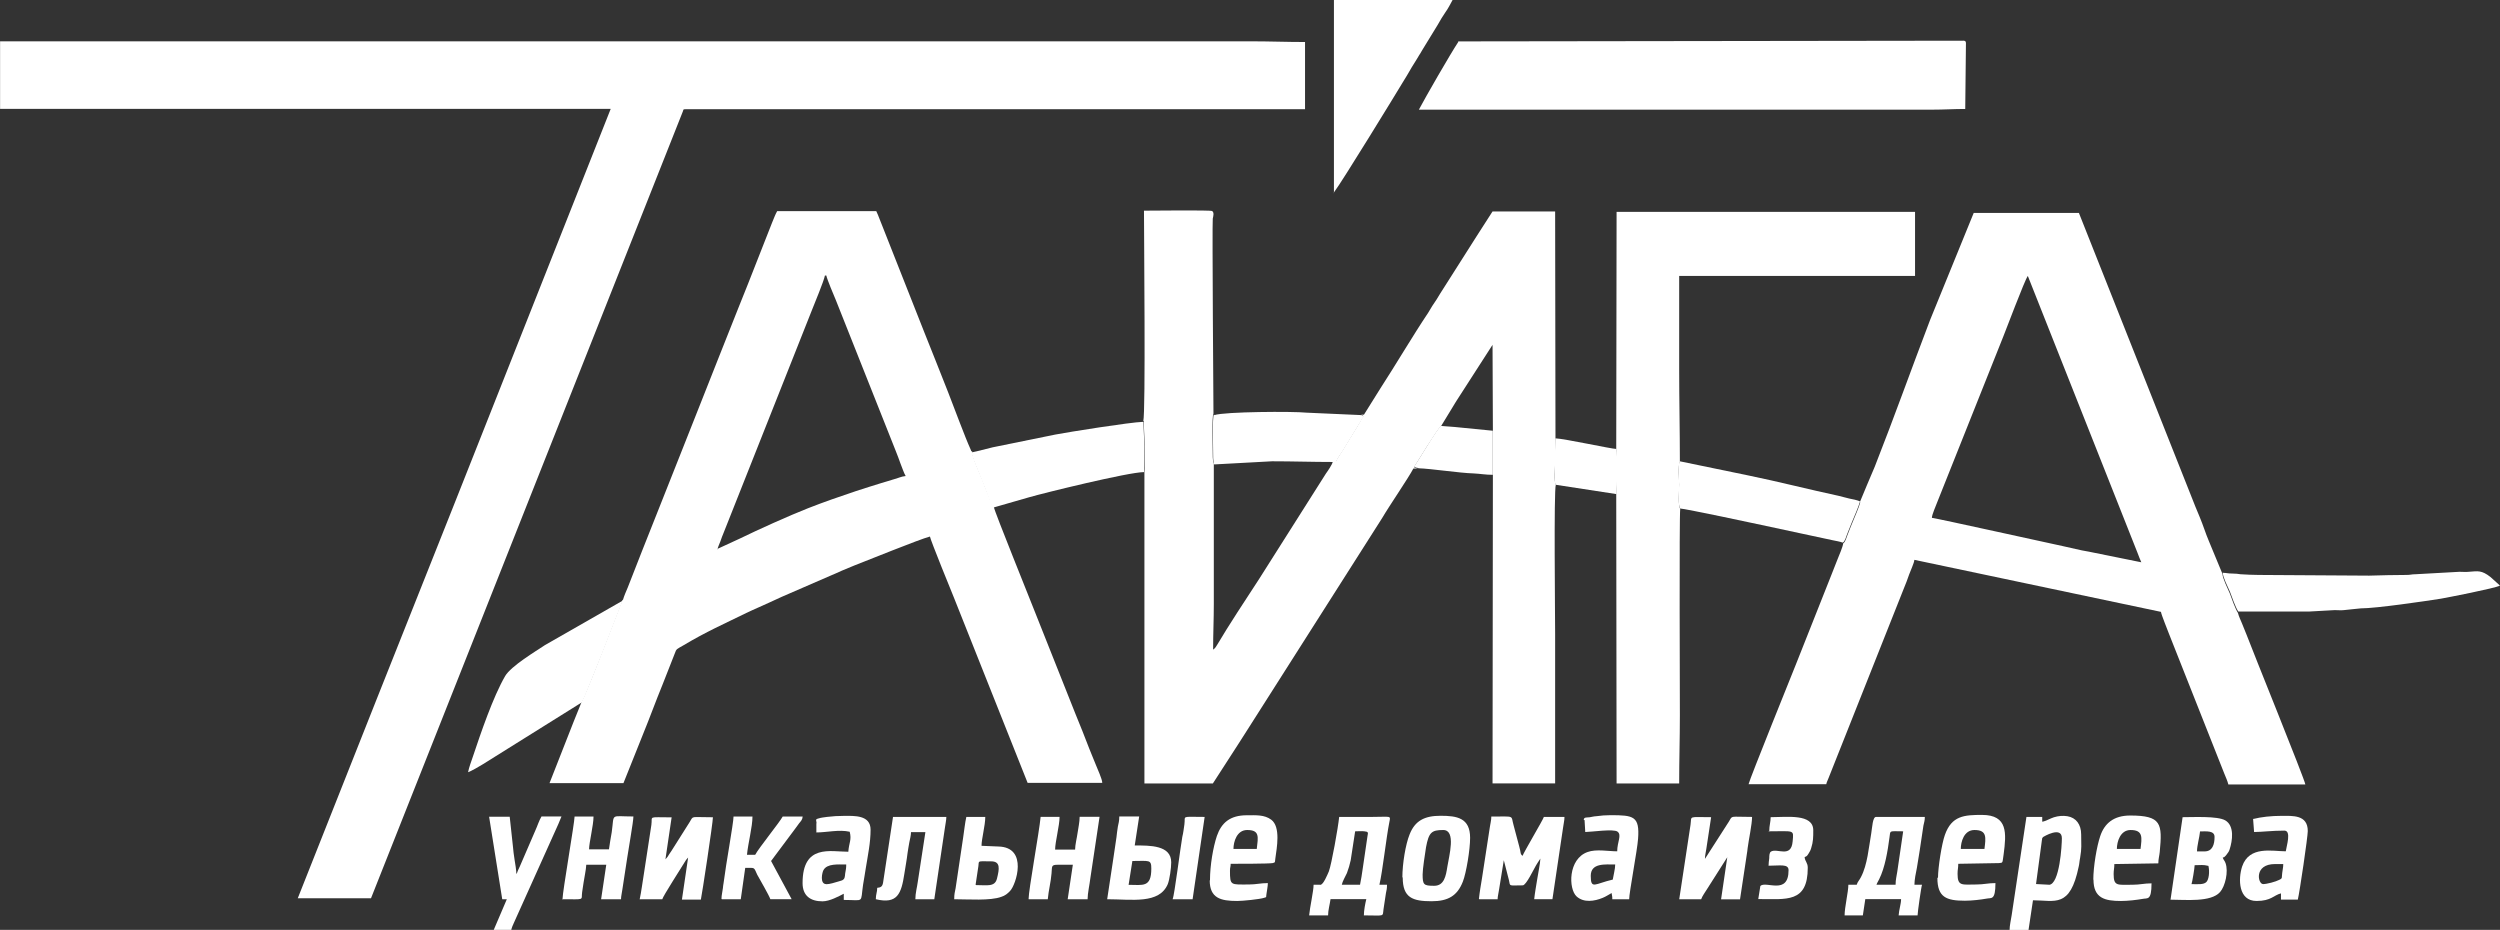
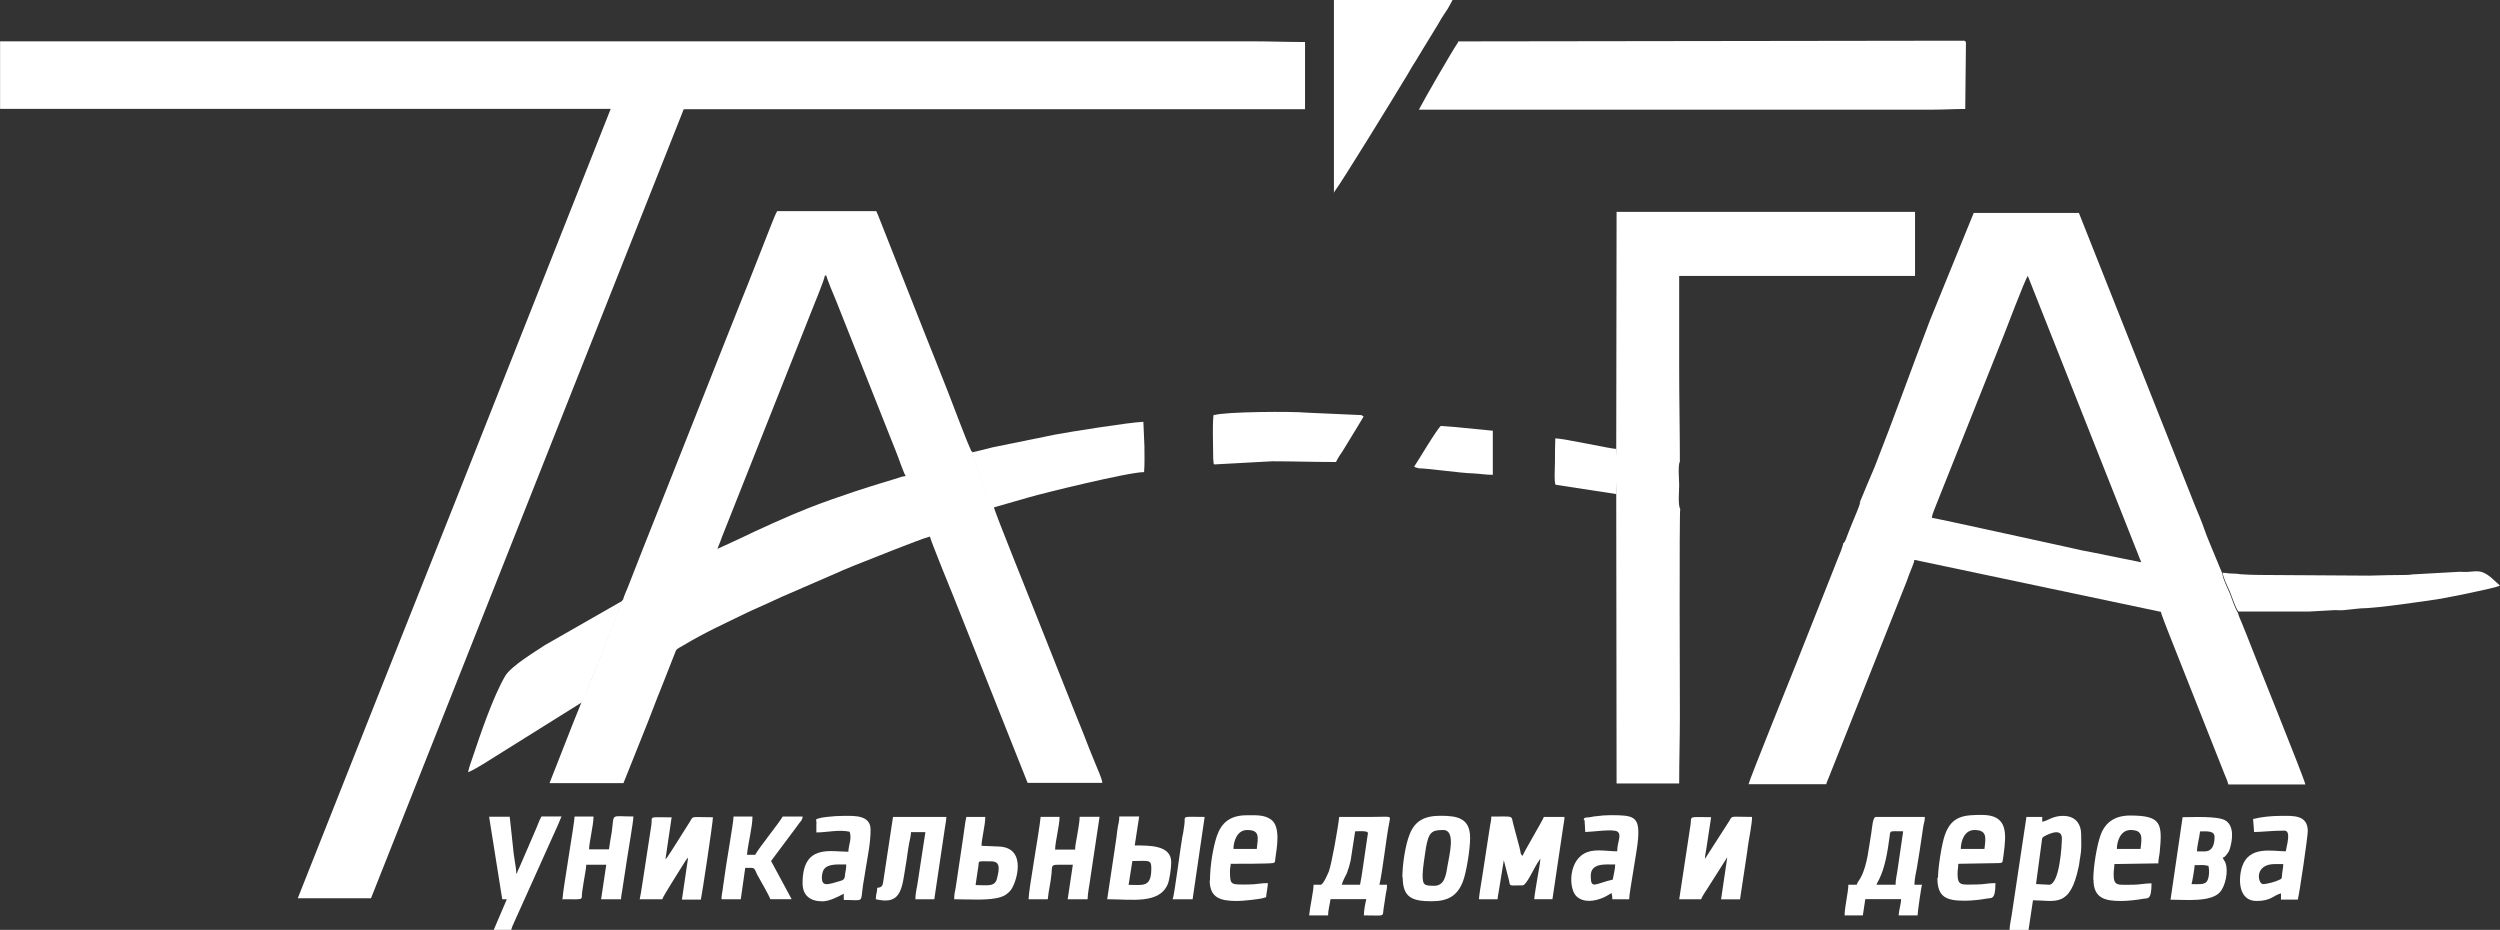
<svg xmlns="http://www.w3.org/2000/svg" xml:space="preserve" width="43.392mm" height="16.14mm" version="1.1" style="shape-rendering:geometricPrecision; text-rendering:geometricPrecision; image-rendering:optimizeQuality; fill-rule:evenodd; clip-rule:evenodd" viewBox="0 0 286.39 106.52">
  <rect x="0" y="0" width="286.39" height="106.52" fill="#333333" stroke="none" />
  <defs>
    <style type="text/css"> .fil0 {fill:white} </style>
  </defs>
  <g id="Layer_x0020_1">
    <path class="fil0" d="M-0 12.47l69.96 0 -15.64 39.51c-0.75,1.89 -1.5,3.79 -2.25,5.68 -2.99,7.5 -5.99,15.04 -8.98,22.58l-8.98 22.66 8.39 0 35.73 -90.15c0.08,-0.2 0,-0.24 0.28,-0.24l70.99 0 0 -7.7c-2.17,0 -4.02,-0.08 -6.18,-0.08l-143.31 0 0 7.78 -0 -0.04 0 -0z" />
-     <path class="fil0" d="M131.02 48.31l0.12 2.8c0,0.91 0.08,2.09 -0.04,2.96l0 35.68 7.84 0 2.88 -4.46c0.24,-0.39 0.47,-0.75 0.71,-1.11l15.8 -24.83c0.83,-1.42 3.03,-4.62 3.58,-5.68l0.55 0c-0.04,0 -0.36,-0.04 -0.47,-0.16 0.24,-0.36 2.72,-4.46 3.07,-4.66l1.42 -2.33c0.16,-0.24 0.2,-0.36 0.36,-0.59l4.14 -6.43 0.04 9.87 0 5.05 -0.04 35.32 7.17 0c0,-5.72 0,-11.41 0,-17.13 0,-2.09 -0.16,-16.42 0.08,-17.09 -0.24,-0.24 -0.08,-2.17 -0.08,-2.61 0,-0.87 0,-1.82 0.04,-2.72l-0.04 -25.97 -7.17 0c-0.63,0.95 -1.22,1.93 -1.85,2.88l-3.66 5.76c-0.32,0.47 -0.59,0.95 -0.91,1.46 -0.36,0.51 -0.63,0.95 -0.95,1.5 -1.77,2.64 -3.74,6 -5.51,8.72l-1.85 2.96 -0.31 0 0.24 0.16c-0.47,0.83 -1.06,1.81 -1.57,2.61 -0.28,0.43 -0.51,0.87 -0.79,1.3 -0.28,0.43 -0.59,0.87 -0.79,1.3l-0.35 0c-0.04,0.32 -0.59,1.1 -0.79,1.38l-7.68 12.12c-1.42,2.17 -3.55,5.41 -4.73,7.42 -0.16,0.28 -0.28,0.47 -0.51,0.63 0,-1.86 0.08,-3.43 0.08,-5.25l0 -16.07c-0.04,-0.08 -0.04,-0.04 -0.08,-0.2l-0.04 -0.51c0,-0.87 -0.12,-4.78 0.08,-5.01 0,-0.51 -0.16,-21.59 -0.08,-22.34 0.04,-0.2 0.2,-0.71 -0.08,-0.87 -0.2,-0.12 -6.97,-0.04 -7.8,-0.04 0,2.61 0.2,23.48 -0.08,24.04l0.08 0.12 -0 0z" />
    <path class="fil0" d="M82.17 62.99c0.08,-0.36 0.24,-0.67 0.36,-0.99 0.12,-0.36 0.24,-0.67 0.39,-1.03l10.08 -25.42c0.31,-0.79 1.38,-3.35 1.5,-3.99l0.16 0c0.04,0.32 0.91,2.41 1.1,2.84l6.85 17.25c0.2,0.47 0.36,0.95 0.55,1.46 0.2,0.47 0.36,1.03 0.59,1.42 -0.51,0.04 -0.94,0.28 -1.42,0.39 -0.55,0.16 -0.87,0.28 -1.42,0.43 -0.51,0.16 -0.87,0.28 -1.38,0.43 -0.51,0.16 -0.99,0.32 -1.46,0.47 -1.89,0.63 -3.7,1.26 -5.51,1.97 -2.21,0.87 -5.71,2.45 -7.8,3.47l-2.56 1.18 -0.04 0.08zm-10.87 5.76l-2.29 5.88c-0.31,0.83 -2.09,5.29 -2.36,5.72 -0.35,0.83 -0.59,1.5 -0.94,2.33l-2.76 7.03 8.47 0 2.24 -5.6c0.79,-1.93 1.46,-3.79 2.25,-5.72l1.38 -3.51c0.2,-0.59 0.24,-0.51 0.99,-0.95 2.64,-1.58 4.65,-2.45 7.21,-3.71 0.47,-0.24 0.87,-0.39 1.38,-0.63 0.95,-0.43 1.77,-0.79 2.68,-1.22l5.55 -2.41c0.47,-0.2 0.83,-0.35 1.34,-0.59 0.51,-0.2 0.91,-0.39 1.42,-0.59 1.34,-0.51 7.44,-3 8.67,-3.32 0.04,0.36 2.56,6.55 2.76,7.03l8.43 21.19 8.55 0c0,-0.43 -0.55,-1.58 -0.71,-2.01 -0.28,-0.63 -0.51,-1.3 -0.79,-1.94 -0.51,-1.34 -1.02,-2.61 -1.57,-3.95l-4.69 -11.8c-0.31,-0.83 -4.65,-11.53 -4.65,-11.88 -0.31,-0.28 -0.51,-1.11 -0.71,-1.54 -0.24,-0.59 -0.43,-1.07 -0.63,-1.62 -0.2,-0.51 -1.26,-2.84 -1.14,-3.2 -0.2,-0.12 -0.08,-0.04 -0.2,-0.28 -0.63,-1.38 -1.97,-5.01 -2.56,-6.51 -0.95,-2.37 -1.81,-4.62 -2.76,-6.95l-4.77 -12.08c-0.24,-0.55 -0.47,-1.26 -0.71,-1.74l-11.35 0c-0.24,0.43 -0.39,0.87 -0.59,1.34 -0.12,0.28 -0.16,0.39 -0.28,0.71l-1.38 3.51c-0.75,1.89 -1.46,3.75 -2.21,5.57 -1.5,3.75 -2.92,7.38 -4.41,11.13 -1.5,3.75 -2.92,7.42 -4.41,11.13 -0.75,1.86 -1.46,3.67 -2.21,5.57l-1.62 4.14c-0.2,0.47 -0.43,0.99 -0.55,1.42l-0.08 0.04 0 -0z" />
    <path class="fil0" d="M232.3 31.61l12.57 31.73c0.12,0.31 0.28,0.75 0.43,1.07l-6.03 -1.22c-1.02,-0.16 -1.97,-0.43 -2.95,-0.63 -0.63,-0.12 -14.5,-3.2 -15.01,-3.24 0,-0.39 0.47,-1.38 0.59,-1.74l7.6 -19.06c0.16,-0.36 2.48,-6.55 2.8,-6.91l-0 -0 0 -0zm-19.18 25.89c-0.16,0.63 -0.67,1.74 -0.95,2.45 -0.16,0.43 -0.32,0.75 -0.47,1.18 -0.16,0.36 -0.28,0.95 -0.55,1.11 -0.04,0.39 -0.47,1.38 -0.63,1.78 -0.2,0.55 -0.47,1.15 -0.67,1.7l-4.1 10.34c-0.12,0.31 -5.4,13.38 -5.44,13.77l8.9 0c0.04,-0.24 0.2,-0.51 0.28,-0.75l8.59 -21.63c0.24,-0.55 0.43,-1.1 0.63,-1.66 0.12,-0.36 0.59,-1.34 0.59,-1.66l28.25 5.96c0.04,0.32 0.75,2.05 0.91,2.49l6.34 16.02c0.16,0.39 0.39,0.91 0.47,1.26l8.82 0c-0.04,-0.51 -6.11,-15.47 -6.74,-17.17 -0.2,-0.47 -0.31,-0.79 -0.51,-1.26 -0.16,-0.39 -0.39,-0.87 -0.47,-1.22 -0.31,-0.48 -0.71,-1.62 -0.94,-2.25 -0.24,-0.55 -0.83,-1.74 -0.83,-2.21l-1.06 -2.56c-0.35,-0.87 -0.71,-1.66 -1.02,-2.57 -0.32,-0.91 -0.67,-1.74 -1.02,-2.57l-13.35 -33.66 -12.05 0 -5 12.27c-2.17,5.68 -4.06,11.01 -6.34,16.81 -0.28,0.71 -0.59,1.34 -0.87,2.05l-0.87 2.09 0.12 -0.12 0 -0z" />
    <path class="fil0" d="M185.15 51.43c0.12,0.67 0.08,4.38 0,5.17l0.04 33.15 7.17 0c0,-2.68 0.08,-5.13 0.08,-7.78 0,-1.93 -0.08,-22.81 0.04,-23.68 -0.28,-0.43 -0.12,-2.01 -0.12,-2.72 0,-0.55 -0.16,-2.33 0.08,-2.68 0,-3.59 -0.08,-6.99 -0.08,-10.62 0,-3.55 0,-7.1 0,-10.66l27.02 0 0 -7.34 -34.19 0 -0.04 27.19 0 -0.04 0 0z" />
    <path class="fil0" d="M167.07 4.78c-0.87,1.3 -3.82,6.43 -4.53,7.78l58.77 0c1.38,0 2.52,-0.08 3.82,-0.08l0.08 -7.54c0,-0.2 -0.08,-0.28 -0.28,-0.28l-57.91 0.08 0.04 0.04z" />
    <path class="fil0" d="M152.73 22.14c0.08,-0.08 0,0.04 0.12,-0.16 0.83,-1.07 6.97,-11.09 8.04,-12.87 0.16,-0.28 0.28,-0.43 0.43,-0.71 0.28,-0.51 0.51,-0.87 0.83,-1.38 0.16,-0.28 0.28,-0.43 0.43,-0.71 0.2,-0.28 0.24,-0.43 0.43,-0.71l1.69 -2.76c0.28,-0.51 0.55,-0.95 0.87,-1.42 0.32,-0.43 0.59,-0.99 0.83,-1.42l-13.59 0 0 22.1 -0.08 0.04 0 0z" />
    <path class="fil0" d="M66.69 80.4c0.28,-0.43 2.01,-4.89 2.36,-5.72l2.29 -5.88 -8.9 5.09c-1.06,0.71 -3.9,2.41 -4.57,3.55 -1.38,2.37 -2.8,6.55 -3.7,9.24 -0.2,0.59 -0.43,1.18 -0.55,1.78 0.28,-0.08 1.38,-0.71 1.69,-0.91l11.42 -7.14 -0.04 0 -0 -0z" />
    <path class="fil0" d="M111.32 51.78c-0.12,0.32 0.95,2.64 1.14,3.2 0.24,0.55 0.39,1.03 0.63,1.62 0.2,0.47 0.39,1.3 0.71,1.54l4.1 -1.18c1.62,-0.47 11.38,-2.88 13.16,-2.88 0.08,-0.87 0.04,-2.05 0.04,-2.96l-0.12 -2.8c-1.5,0.04 -8.63,1.18 -10.09,1.46l-7.17 1.46c-0.87,0.2 -1.62,0.43 -2.44,0.59l0.04 -0.04z" />
    <path class="fil0" d="M254.63 65.59c0,0.51 0.59,1.66 0.83,2.21 0.24,0.63 0.63,1.78 0.95,2.25 2.72,0 5.44,0 8.16,0l2.88 -0.16c0.36,0 0.71,0.04 1.06,0 0.55,-0.04 1.34,-0.16 1.93,-0.2 1.77,0 7.41,-0.83 9.18,-1.11 0.67,-0.12 6.18,-1.18 6.77,-1.5l-1.1 -0.99c-1.02,-0.79 -1.42,-0.67 -2.48,-0.59 -0.32,0.04 -0.71,0 -1.06,0l-5.04 0.28c-0.47,0 -0.55,0.08 -1.02,0.08 -1.5,0 -2.76,0.04 -4.29,0.08l-12.65 -0.08c-0.75,0 -1.34,-0.04 -2.09,-0.08 -0.35,-0.04 -0.47,-0.08 -0.94,-0.08 -0.51,0 -0.67,-0.08 -1.02,-0.08l-0.04 -0.04 -0 0z" />
-     <path class="fil0" d="M192.47 58.25c0.47,0 9.02,1.81 9.34,1.89l8.11 1.74c0.39,0.08 0.87,0.16 1.18,0.28 0.28,-0.16 0.39,-0.75 0.55,-1.1 0.16,-0.43 0.31,-0.75 0.47,-1.18 0.28,-0.71 0.79,-1.78 0.95,-2.45 -0.24,-0.12 -0.95,-0.28 -1.22,-0.32 -0.47,-0.12 -0.83,-0.2 -1.26,-0.32 -3.31,-0.71 -6.86,-1.62 -10.32,-2.33l-7.84 -1.62c-0.24,0.36 -0.08,2.13 -0.08,2.68 0,0.67 -0.16,2.29 0.12,2.72l0 0z" />
    <path class="fil0" d="M139.06 47.48c-0.2,0.2 -0.08,4.14 -0.08,5.01l0.04 0.51c0.04,0.16 0,0.12 0.08,0.2l6.62 -0.36c2.4,0 4.57,0.08 6.97,0.08l0.36 0c0.2,-0.43 0.51,-0.91 0.79,-1.3 0.28,-0.43 0.51,-0.87 0.79,-1.3 0.51,-0.83 1.1,-1.78 1.58,-2.61l-0.24 -0.16 -6.3 -0.28c-1.54,-0.16 -9.37,-0.12 -10.56,0.28l-0.04 -0.08 -0 -0z" />
    <path class="fil0" d="M169.47 103.01l2.09 0c0,-0.31 0.12,-0.75 0.16,-1.07l0.55 -3.4 0.59 2.29c0.16,0.75 -0.08,0.59 1.58,0.59 0.39,0 1.26,-1.86 1.5,-2.25 0.08,-0.16 0.16,-0.24 0.24,-0.39l0.28 -0.43c-0.04,0.71 -0.24,1.54 -0.35,2.29 -0.12,0.75 -0.28,1.62 -0.36,2.37l2.09 0 1.22 -8.21c0.04,-0.39 0.16,-0.79 0.16,-1.22l-2.36 0c-0.08,0.31 -2.36,4.14 -2.44,4.46 -0.31,-0.24 -0.16,-0.32 -0.39,-1.1l-0.63 -2.37c-0.36,-1.22 0.24,-1.03 -2.56,-1.03 0,0.43 -0.12,0.83 -0.16,1.15l-0.91 5.92c-0.12,0.71 -0.28,1.66 -0.35,2.37l0.08 0.04 0 -0z" />
    <path class="fil0" d="M217.13 101.35l-2.17 0c0.08,-0.24 0.2,-0.39 0.31,-0.63 0.67,-1.34 0.98,-3.24 1.18,-4.78 0.12,-0.87 -0.08,-0.71 1.57,-0.71l-0.67 4.58c-0.08,0.55 -0.2,0.95 -0.2,1.54l-0.04 0 0 0zm-4.45 0l-0.94 0c0,0.83 -0.43,2.57 -0.43,3.51l2.09 0 0.28 -1.86 4.1 0c0,0.55 -0.24,1.22 -0.28,1.86l2.17 0c0,-0.36 0.43,-3.35 0.51,-3.51l-0.87 0c0,-0.55 0.16,-1.38 0.28,-1.93 0.12,-0.67 0.2,-1.26 0.32,-1.97l0.43 -2.88c0.08,-0.39 0.16,-0.55 0.16,-0.99l-5.59 0c-0.39,0 -0.43,1.18 -0.55,1.89 -0.28,1.58 -0.43,3.59 -1.18,5.01 -0.16,0.32 -0.39,0.55 -0.47,0.83l-0 0.04 0 0z" />
    <path class="fil0" d="M155.8 101.35l-2.09 0c0.08,-0.39 0.39,-0.91 0.59,-1.34 0.2,-0.55 0.31,-0.91 0.43,-1.46l0.51 -3.32c0.31,0 0.75,-0.04 1.06,0 0.47,0.04 0.43,0.16 0.36,0.51l-0.55 3.75c-0.08,0.63 -0.2,1.3 -0.31,1.86l-0 0 0 0zm-4.61 0l-0.71 0c0,0.71 -0.43,2.6 -0.51,3.51l2.17 0c0,-0.59 0.2,-1.26 0.28,-1.86l4.1 0c-0.12,0.47 -0.28,1.3 -0.28,1.86 2.44,0 2.13,0.2 2.25,-0.71l0.28 -1.85c0.08,-0.36 0.12,-0.51 0.12,-0.95l-0.87 0c0.36,-1.5 0.79,-5.45 1.14,-7.18 0.16,-0.79 0.2,-0.59 -2.01,-0.59 -1.26,0 -2.52,0 -3.74,0 -0.12,1.22 -0.87,5.41 -1.18,6.24 -0.16,0.36 -0.63,1.54 -0.98,1.54l-0.04 0 0 0z" />
    <path class="fil0" d="M234.74 101.35l-1.5 -0.08 0.67 -5.01c0.08,-0.36 -0.04,-0.16 0.16,-0.39 0,0 2.13,-1.3 2.13,0.16 0,0.71 -0.24,5.33 -1.5,5.33l0.04 0 0 0zm-0.79 -7.26l0 -0.51 -1.81 0 -1.69 11.25c-0.08,0.55 -0.24,1.18 -0.24,1.7l2.17 0 0.51 -3.4c2.52,0 4.25,0.95 5.24,-3.87 0.08,-0.32 0.08,-0.63 0.16,-0.99 0.2,-1.18 0.12,-1.42 0.12,-2.68 0,-1.15 -0.59,-1.93 -1.58,-2.09 -0.51,-0.08 -1.02,-0.04 -1.54,0.12 -0.39,0.12 -0.99,0.47 -1.34,0.51l-0 -0.04z" />
    <path class="fil0" d="M192.36 103.01l2.52 0c0.08,-0.28 0.51,-0.91 0.71,-1.22l2.28 -3.59 -0.71 4.82 2.17 0 0.71 -4.7c0.04,-0.39 0.12,-0.67 0.16,-1.15 0.12,-0.95 0.51,-2.76 0.51,-3.59 -2.6,0 -2.21,-0.2 -2.64,0.51l-2.76 4.3c0,-0.36 0.12,-0.87 0.16,-1.15l0.55 -3.63c-2.68,0 -2.21,-0.2 -2.36,0.87l-1.3 8.57 0 -0.04 0 -0z" />
    <path class="fil0" d="M73.35 103.01l2.52 0c0.08,-0.36 2.17,-3.59 2.52,-4.18 0.08,-0.12 0.12,-0.2 0.2,-0.32l0.24 -0.28 -0.71 4.82 2.17 0c0.12,-0.51 1.38,-8.8 1.38,-9.43 -2.6,0 -2.21,-0.2 -2.64,0.51l-1.97 3.12c-0.16,0.24 -0.24,0.39 -0.39,0.59 -0.08,0.12 -0.12,0.2 -0.2,0.32l-0.24 0.28 0.71 -4.81c-2.8,0 -2.17,-0.2 -2.32,0.87l-0.87 5.68c-0.16,0.95 -0.28,1.97 -0.47,2.84l0.08 0 0 0z" />
    <path class="fil0" d="M143.98 97.25l-2.68 0c0,-0.83 0.39,-2.17 1.57,-2.17 1.46,0 1.26,0.79 1.1,2.17l0 0zm-5.4 3.59c0,2.05 1.26,2.37 3.15,2.37 0.63,0 2.6,-0.2 3.07,-0.36 0.36,-0.12 0.2,0 0.28,-0.43 0.04,-0.31 0.16,-0.91 0.16,-1.26 -0.83,0 -1.34,0.16 -2.17,0.16 -2.09,0 -2.17,0.16 -2.17,-1.58 0,-0.43 0.08,-0.39 0.08,-0.79 0.75,0 4.37,0 4.81,-0.08 0.35,-0.08 0.24,-0.12 0.31,-0.55 0.16,-1.18 0.63,-3.59 -0.47,-4.42 -0.79,-0.59 -1.77,-0.51 -2.8,-0.51 -1.93,0 -2.91,0.87 -3.43,2.37 -0.43,1.3 -0.79,3.35 -0.79,5.09l-0.04 0 0 0z" />
    <path class="fil0" d="M245.22 97.25l-2.72 0c0,-0.83 0.39,-2.17 1.57,-2.17 1.46,0 1.3,0.87 1.14,2.17l0 0zm-5.4 3.51c0,2.13 1.3,2.45 3.15,2.45 0.79,0 1.81,-0.12 2.48,-0.24 0.55,-0.12 1.02,0.24 1.02,-1.78 -0.83,0 -1.34,0.16 -2.17,0.16 -1.73,0 -2.17,0.2 -2.17,-1.22 0,-0.51 0.08,-0.63 0.08,-1.15l5.04 -0.08c0,-0.51 0.12,-0.87 0.16,-1.3 0.31,-3.27 0.2,-4.18 -3.39,-4.18 -1.89,0 -2.95,0.91 -3.43,2.37 -0.39,1.15 -0.79,3.47 -0.79,5.01l0 -0.04 0 -0z" />
    <path class="fil0" d="M227.34 97.25l-2.72 0c0,-0.79 0.35,-2.17 1.57,-2.17 1.46,0 1.3,0.87 1.14,2.17zm-5.4 3.32c0,2.21 1.02,2.61 3.15,2.61 0.79,0 1.81,-0.12 2.48,-0.24 0.55,-0.12 1.02,0.24 1.02,-1.78 -0.83,0 -1.34,0.16 -2.17,0.16 -1.65,0 -2.17,0.24 -2.17,-1.22 0,-0.51 0.08,-0.63 0.08,-1.15l4.65 -0.08c0.51,-0.04 0.39,0 0.55,-1.02 0.31,-2.37 0.51,-4.5 -2.48,-4.5 -2.01,0 -3.47,0.08 -4.25,2.29 -0.36,0.99 -0.79,3.75 -0.79,4.89l-0.08 0.04 0 0z" />
    <path class="fil0" d="M164.27 101.47c-1.18,0 -1.3,-0.12 -1.3,-1.3 0,-0.63 0.28,-2.41 0.39,-3.12 0.32,-1.7 0.63,-1.97 1.97,-1.97 1.5,0 0.67,2.96 0.47,4.22 -0.16,1.03 -0.36,2.17 -1.5,2.17l-0.04 0 0 0zm-3.58 -0.95c0,2.33 1.14,2.72 3.31,2.72 1.89,0 2.95,-0.63 3.58,-2.25 0.39,-0.99 0.83,-3.67 0.83,-5.01 0,-2.29 -1.5,-2.53 -3.39,-2.53 -1.81,0 -2.92,0.55 -3.54,2.13 -0.47,1.15 -0.83,3.4 -0.83,4.93l0.04 0 0 0z" />
    <path class="fil0" d="M94.66 101.28c-0.79,0 -0.47,-1.38 -0.32,-1.62 0.43,-0.75 1.65,-0.63 2.6,-0.63 0,0.43 -0.04,0.59 -0.12,1.03 -0.04,0.43 -0.04,0.63 -0.36,0.79 0,0 -0.36,0.12 -0.39,0.12 -0.43,0.12 -0.99,0.32 -1.42,0.32l0 0zm-1.14 -6.99l0 1.07c1.18,0 2.6,-0.36 3.82,-0.08 0.24,0.95 -0.08,1.22 -0.16,2.29 -2.05,0 -5.24,-0.91 -5.24,3.59 0,1.46 0.91,2.09 2.28,2.09 0.83,0 1.89,-0.59 2.44,-0.87l0 0.71c2.4,0 1.89,0.43 2.21,-1.74 0.08,-0.55 0.24,-1.34 0.31,-1.89 0.24,-1.5 0.55,-2.92 0.55,-4.42 0,-1.7 -1.89,-1.58 -3.03,-1.58 -0.67,0 -1.34,0.04 -1.97,0.12 -0.28,0.04 -0.67,0.08 -0.91,0.16 -0.51,0.12 -0.28,0.2 -0.28,0.59l-0.04 -0.04 0 0z" />
    <path class="fil0" d="M259.24 101.27c-0.59,0 -1.06,-2.29 1.38,-2.29l0.94 0c0,0.43 -0.08,0.63 -0.12,1.03 -0.08,0.55 0.08,0.59 -0.36,0.79 -0.39,0.2 -1.38,0.48 -1.89,0.48l0.04 0 0 0zm-1.14 -7.54l0.12 1.58c0.83,0 2.09,-0.16 3.47,-0.16 0.83,0 0.24,1.78 0.16,2.37 -1.54,0 -4.18,-0.67 -5,1.74 -0.47,1.46 -0.43,3.95 1.65,3.95 1.69,0 1.97,-0.67 2.8,-0.87l0 0.71 1.93 0c0.2,-0.79 1.14,-7.18 1.14,-7.85 0,-1.89 -1.73,-1.74 -3.03,-1.74 -1.14,0 -2.29,0.12 -3.23,0.36l0 -0.08 0 0z" />
    <path class="fil0" d="M184.75 100.76c-2.05,0.47 -2.52,1.18 -2.52,-0.43 0,-1.5 1.65,-1.3 2.8,-1.3 0,0.52 -0.2,1.22 -0.28,1.74l0 0zm-3.23 -6.83l0.08 1.38c0.63,0 3.27,-0.39 3.7,-0.04 0.51,0.39 -0.04,1.18 -0.04,2.25 -1.02,0 -2.4,-0.28 -3.39,0.08 -2.24,0.79 -2.21,4.22 -1.26,5.09 0.83,0.75 2.05,0.55 2.99,0.16 0.39,-0.16 0.67,-0.36 1.02,-0.55 0.04,0.36 0.08,0.28 0.08,0.71l1.93 0c0,-0.75 0.94,-5.68 1.02,-6.91 0.2,-2.61 -0.51,-2.72 -3.15,-2.72 -0.63,0 -1.02,0.04 -1.65,0.12 -0.2,0 -0.51,0.08 -0.75,0.12 -0.36,0.04 -0.67,-0.04 -0.67,0.32l0.08 -0 0 0z" />
    <path class="fil0" d="M251.05 101.28c0.08,-0.2 0.36,-1.86 0.36,-2.17 0.75,0 0.94,-0.08 1.58,0.08 0.16,0.71 0.04,1.58 -0.24,1.85 -0.31,0.32 -1.02,0.24 -1.65,0.24l-0.04 0zm1.5 -3.75l-0.87 0c0,-0.67 0.28,-1.58 0.35,-2.29 0.71,0 1.66,-0.12 1.66,0.63 0,0.87 -0.24,1.66 -1.14,1.66l0 0 0 0zm-3.94 5.53c1.77,0 4.65,0.32 5.71,-0.87 0.59,-0.67 0.98,-2.33 0.63,-3.32 -0.12,-0.32 -0.24,-0.36 -0.32,-0.63 0.32,-0.12 0.04,0.04 0.28,-0.16 0.08,-0.08 0.12,-0.12 0.2,-0.24 0.16,-0.2 0.24,-0.32 0.31,-0.55 0.31,-0.95 0.59,-2.68 -0.51,-3.32 -0.91,-0.51 -3.66,-0.36 -4.88,-0.36l-1.38 9.43 -0.04 0 0 0z" />
    <path class="fil0" d="M64.37 103.01c2.76,0 2.17,0.16 2.32,-0.83 0.08,-0.43 0.08,-0.63 0.16,-1.07 0.08,-0.59 0.28,-1.42 0.31,-2.05l2.29 0 -0.59 3.95 2.28 0c0,-0.36 0.12,-0.79 0.16,-1.15l0.55 -3.59c0.12,-0.87 0.71,-4.15 0.71,-4.74 -2.72,0 -2.17,-0.43 -2.48,1.78 -0.12,0.67 -0.24,1.38 -0.32,1.98l-2.28 0c0,-0.75 0.51,-2.76 0.51,-3.75l-2.17 0c0,0.67 -1.38,8.64 -1.38,9.43l-0.08 0.04 0 0z" />
    <path class="fil0" d="M57.55 103.01l0.51 0 -1.5 3.51 2.01 0c0.04,-0.24 0.2,-0.59 0.31,-0.83l5.08 -11.29c0.12,-0.28 0.24,-0.59 0.36,-0.87l-2.29 0c-0.28,0.47 -0.47,1.1 -0.71,1.62l-1.77 4.1c-0.08,0.16 -0.12,0.24 -0.2,0.43 -0.04,0.08 -0.04,0.12 -0.08,0.2 0,0.04 -0.04,0.08 -0.04,0.12l-0.08 0.12c0,-0.43 -0.12,-1.14 -0.2,-1.62 -0.08,-0.43 -0.16,-1.18 -0.2,-1.62l-0.36 -3.32 -2.36 0 1.5 9.43 0 -0 0 0z" />
    <path class="fil0" d="M117.86 103.01l2.17 0c0.08,-0.95 0.36,-2.01 0.43,-2.96 0.08,-0.79 -0.08,-0.99 0.71,-0.99 0.59,0 1.18,0 1.73,0l-0.59 3.95 2.28 0c0,-0.67 0.24,-1.74 0.31,-2.37l1.06 -7.07 -2.28 0c0,0.59 -0.16,1.3 -0.24,1.86 -0.08,0.59 -0.28,1.34 -0.28,1.89l-2.29 0c0,-0.87 0.51,-2.76 0.51,-3.75l-2.17 0c-0.16,1.74 -1.38,8.37 -1.38,9.43l0 0 0 0z" />
    <path class="fil0" d="M100.49 101.71c0,0.51 -0.16,0.71 -0.16,1.3 2.48,0.59 2.92,-0.63 3.27,-2.92 0.12,-0.79 0.28,-1.62 0.36,-2.33 0.08,-0.47 0.12,-0.83 0.2,-1.22 0.08,-0.43 0.2,-0.83 0.2,-1.22l1.65 0 -0.87 5.68c-0.08,0.63 -0.28,1.3 -0.28,2.01l2.17 0 1.22 -8.21c0.04,-0.32 0.16,-0.87 0.16,-1.22l-6.11 0 -1.14 7.54c-0.08,0.43 -0.24,0.55 -0.71,0.59l0.04 0 0 0z" />
    <path class="fil0" d="M82.69 103.01l2.17 0 0.51 -3.59c1.18,0 0.95,-0.12 1.38,0.79 0.28,0.51 1.38,2.41 1.5,2.8l2.44 0 -2.36 -4.38 2.8 -3.75c0.16,-0.24 0.28,-0.36 0.43,-0.59 0.2,-0.24 0.36,-0.39 0.39,-0.75l-2.29 0c-0.36,0.67 -2.76,3.63 -3.15,4.38l-0.94 0c0.12,-1.3 0.63,-3.2 0.63,-4.38l-2.17 0c0,0.71 -0.94,5.92 -1.06,7.06 -0.04,0.43 -0.12,0.67 -0.16,1.15 -0.04,0.39 -0.16,0.79 -0.16,1.22l0.04 0.04 -0 0z" />
    <path class="fil0" d="M129.29 101.35l0.43 -2.72c1.93,0 2.17,-0.2 2.17,0.87 0,2.21 -0.98,1.86 -2.6,1.86zm-2.44 1.66c2.8,0 5.95,0.59 6.93,-1.74 0.2,-0.51 0.39,-1.81 0.39,-2.49 0,-1.97 -2.44,-1.93 -4.18,-1.93l0.51 -3.32 -2.28 0c0,0.55 -0.08,0.75 -0.16,1.15 -0.08,0.47 -0.12,0.87 -0.16,1.22 -0.12,0.83 -0.24,1.58 -0.35,2.37l-0.71 4.7 0 0.04z" />
    <path class="fil0" d="M111.76 101.35l0.32 -2.13c0.08,-0.67 -0.16,-0.55 1.46,-0.55 1.1,0 0.94,0.87 0.67,1.97 -0.24,0.99 -1.14,0.75 -2.4,0.75l-0.04 -0.04zm-2.44 1.66c1.57,0 4.14,0.2 5.4,-0.28 0.39,-0.12 0.71,-0.36 0.99,-0.67 0.67,-0.67 2.13,-5.01 -1.34,-5.09l-1.93 -0.08c0,-0.79 0.43,-2.33 0.43,-3.31l-2.17 0c-0.16,0.71 -0.24,1.54 -0.36,2.33l-0.87 5.84c-0.08,0.43 -0.16,0.63 -0.16,1.26l-0 0 0 0z" />
    <path class="fil0" d="M162.46 53.64c1.46,0.04 4.77,0.55 6.34,0.59 0.79,0.04 1.38,0.16 2.21,0.16l0 -5.05 -4.37 -0.43c-0.55,-0.04 -0.94,-0.08 -1.57,-0.12 -0.35,0.16 -2.8,4.3 -3.07,4.66 0.12,0.12 0.43,0.16 0.47,0.16l0 0.04 0 0z" />
    <path class="fil0" d="M178.21 55.53l6.97 1.07c0.08,-0.79 0.12,-4.5 0,-5.17 -0.55,0 -5.95,-1.18 -7.01,-1.22 -0.04,0.87 -0.04,1.82 -0.04,2.72 0,0.43 -0.12,2.37 0.08,2.61l0 0 0 0z" />
-     <path class="fil0" d="M202.56 95.23c3.03,0 2.92,-0.24 2.8,1.14 -0.16,1.98 -1.77,0.75 -2.48,1.18 -0.2,0.12 -0.2,0.51 -0.2,0.75 -0.04,0.39 -0.08,0.51 -0.08,0.87 1.3,0 2.29,-0.24 2.29,0.51 0,2.92 -2.6,1.18 -3.23,1.81l-0.24 1.5c3.23,0 5.67,0.47 5.67,-3.59 0,-0.59 -0.32,-0.71 -0.36,-1.22 0.28,-0.08 0.32,-0.2 0.47,-0.43 0.12,-0.2 0.2,-0.32 0.28,-0.59 0.24,-0.75 0.24,-1.26 0.24,-2.05 0,-1.93 -3.03,-1.5 -4.88,-1.5 0,0.55 -0.16,0.95 -0.16,1.58l-0.12 0.04 0 0z" />
    <path class="fil0" d="M134.33 103.01l2.29 0 1.38 -9.43c-2.8,0 -2.17,-0.2 -2.32,0.87 -0.08,0.51 -0.12,0.95 -0.24,1.42 -0.2,1.1 -0.91,6.75 -1.1,7.1l-0 0.04z" />
  </g>
</svg>